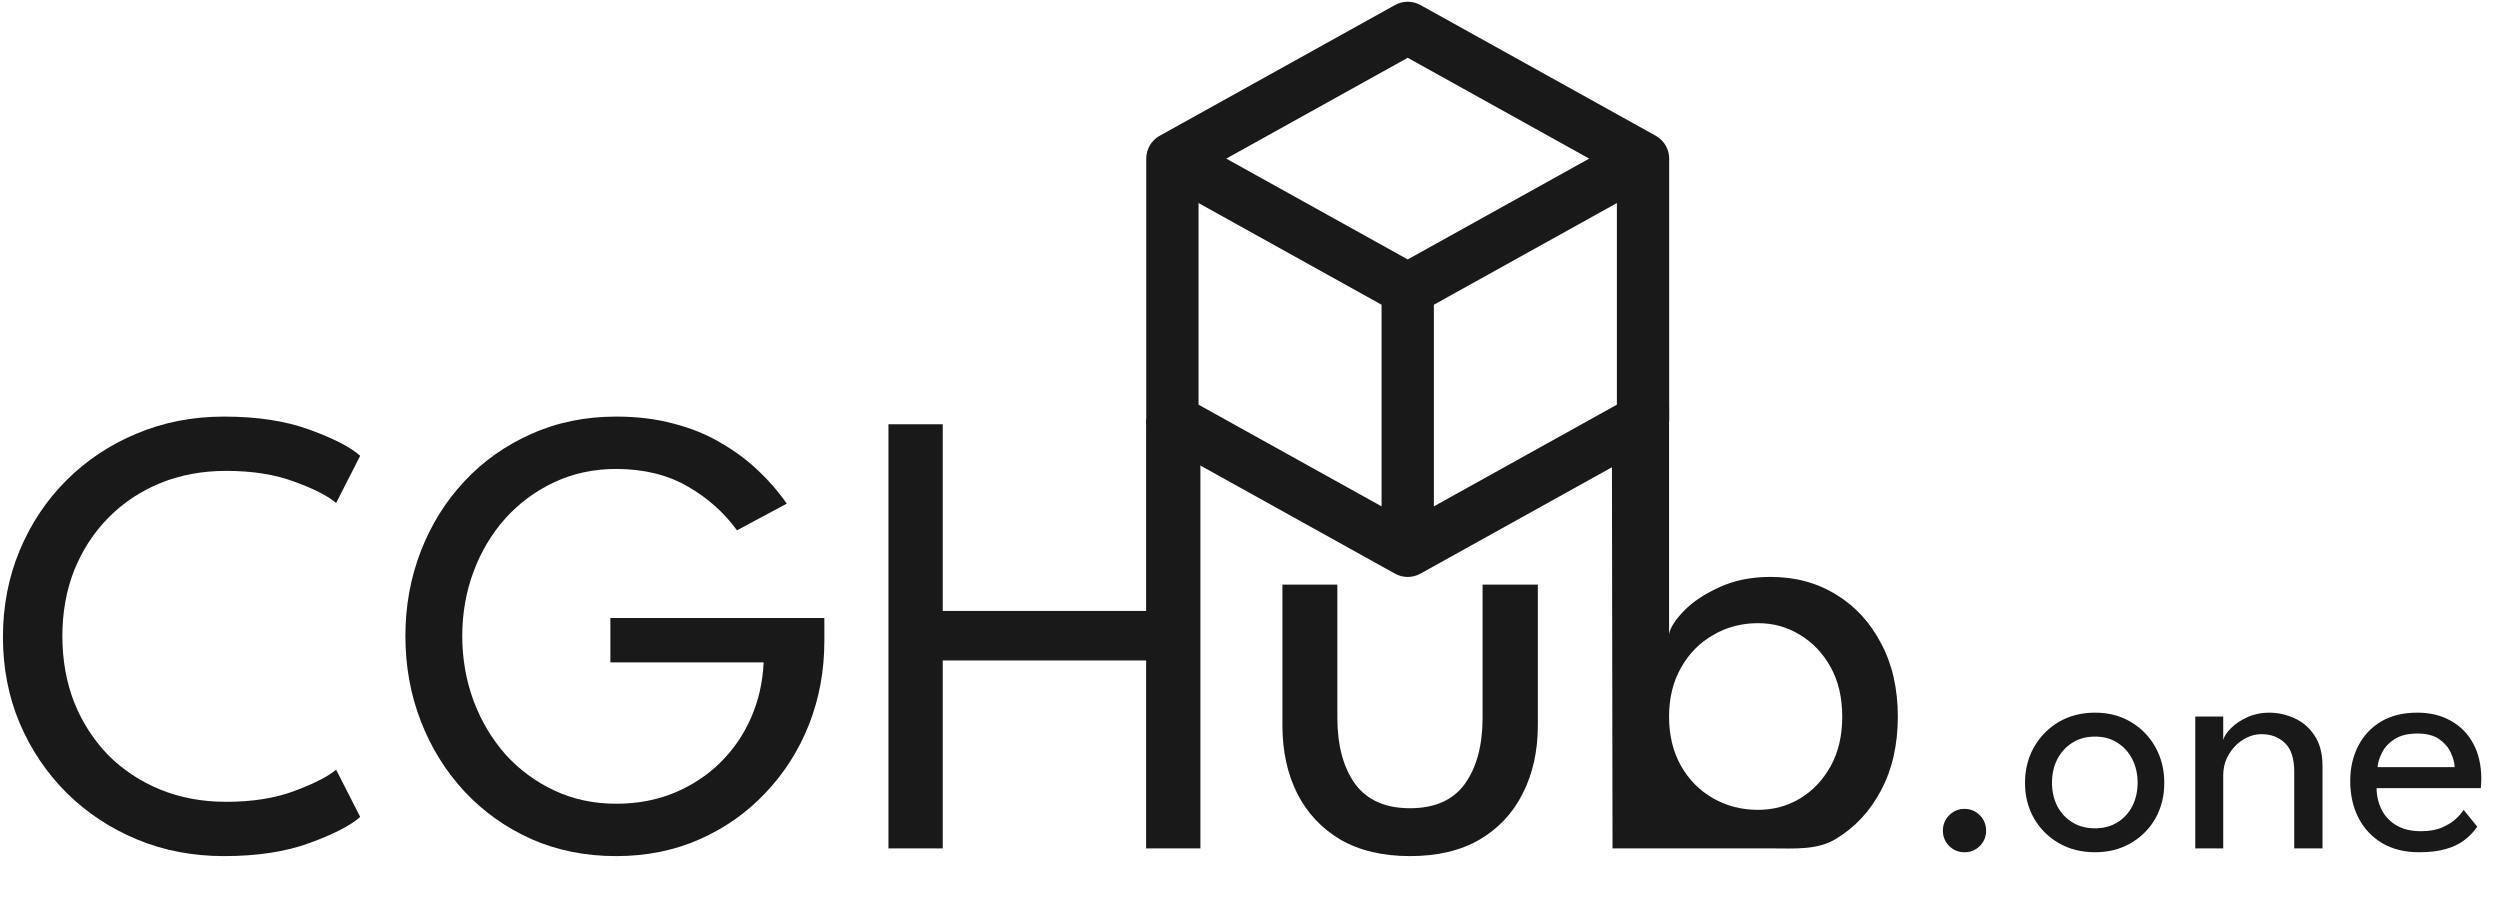
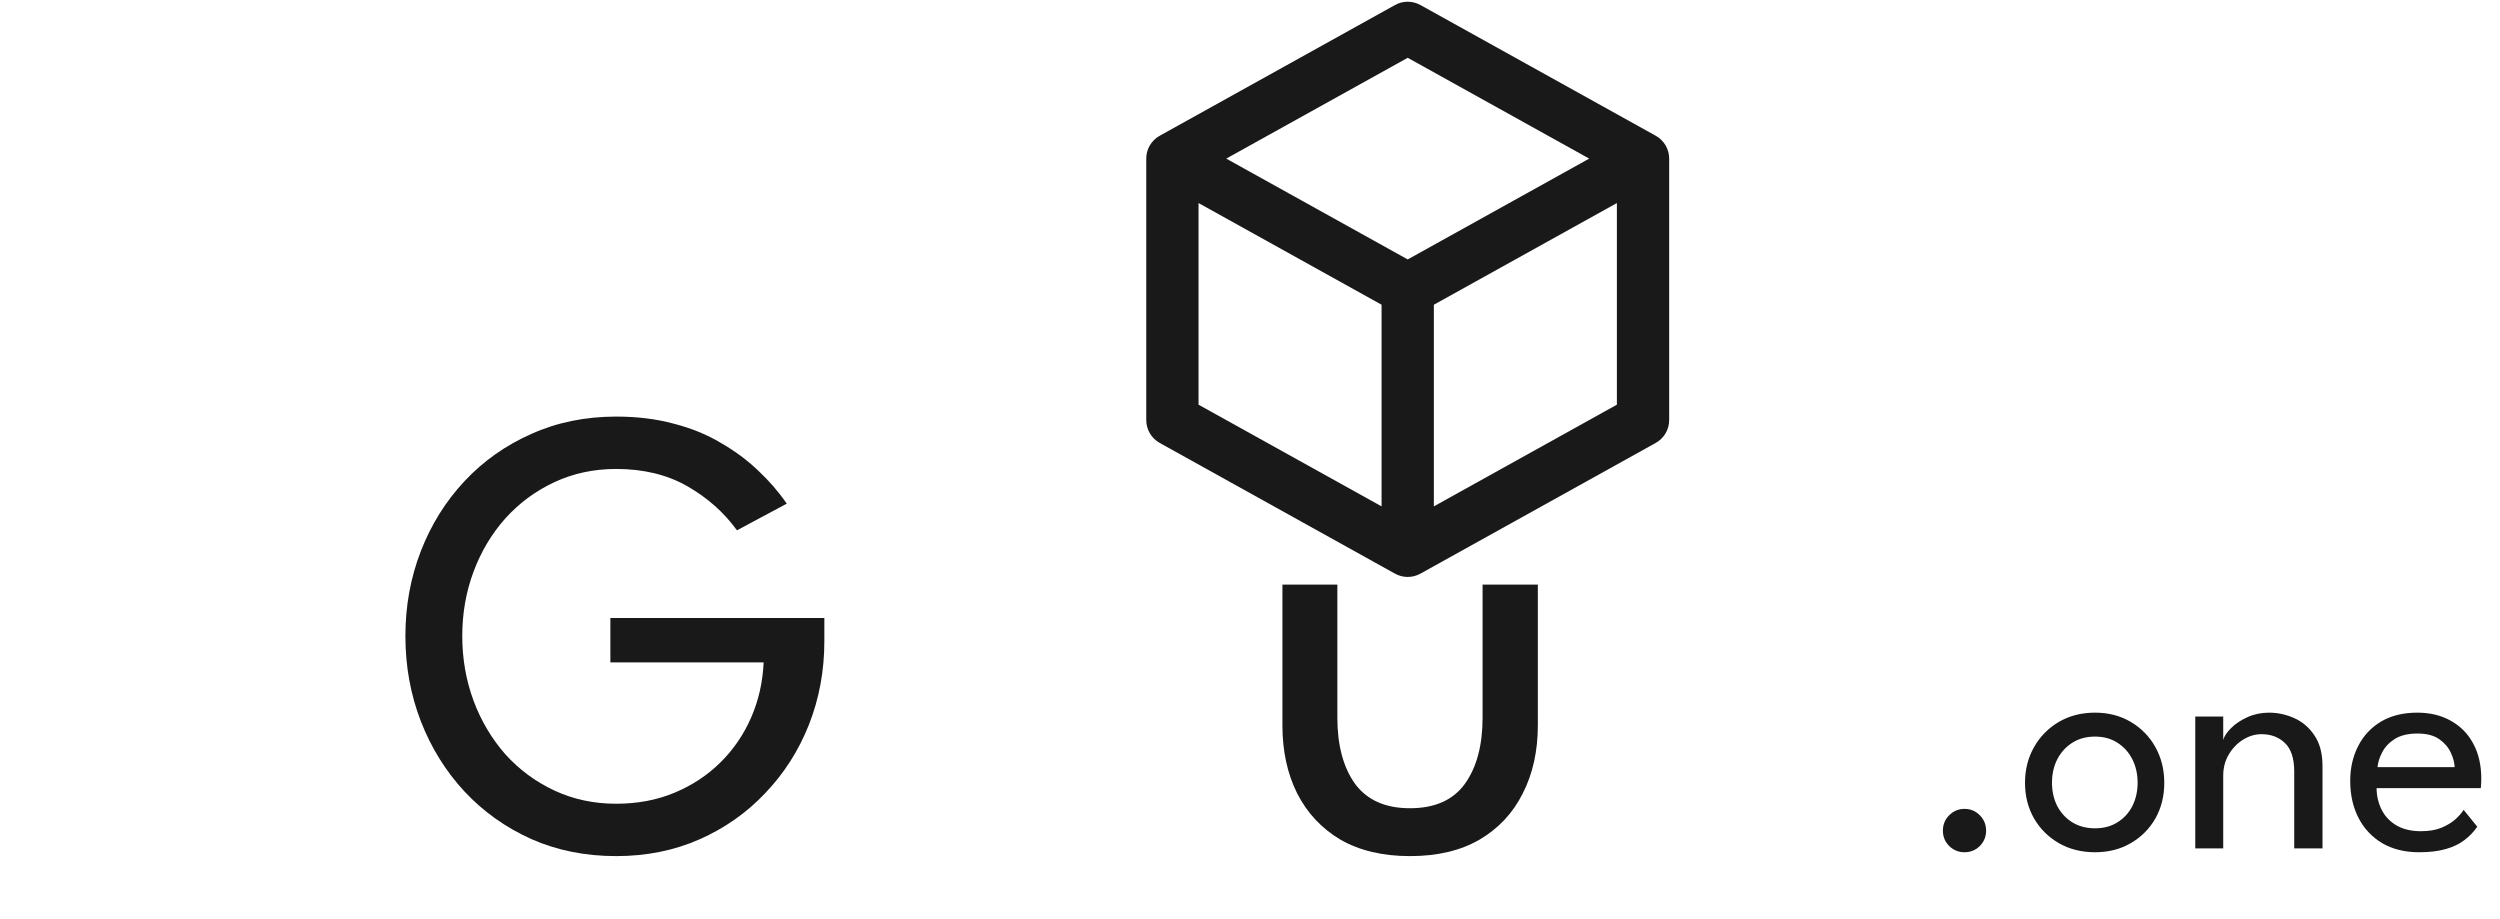
<svg xmlns="http://www.w3.org/2000/svg" width="498" height="183" viewBox="0 0 498 183" fill="none">
-   <path d="M321.214 169L321.08 81.5L332.478 80.936V126.312C332.734 124.989 333.737 123.432 335.486 121.64C337.235 119.848 339.582 118.291 342.526 116.968C345.47 115.603 348.862 114.92 352.702 114.92C357.609 114.92 361.961 116.093 365.758 118.44C369.555 120.744 372.542 123.987 374.718 128.168C376.937 132.307 378.046 137.171 378.046 142.76C378.046 148.349 376.937 153.235 374.718 157.416C372.542 161.555 369.555 164.776 365.758 167.08C361.961 169.384 357.609 169 352.702 169C349.075 169 346.346 169 343 169C339.654 169 338.5 169 336 169C333.5 169 334.5 169 332.286 169C330.072 169 321.214 169 321.214 169ZM366.974 142.76C366.974 138.963 366.206 135.677 364.67 132.904C363.134 130.131 361.086 127.976 358.526 126.44C356.009 124.904 353.235 124.136 350.206 124.136C346.921 124.136 343.934 124.925 341.246 126.504C338.558 128.04 336.425 130.216 334.846 133.032C333.267 135.805 332.478 139.048 332.478 142.76C332.478 146.472 333.267 149.736 334.846 152.552C336.425 155.325 338.558 157.48 341.246 159.016C343.934 160.552 346.921 161.32 350.206 161.32C353.235 161.32 356.009 160.573 358.526 159.08C361.086 157.544 363.134 155.389 364.67 152.616C366.206 149.843 366.974 146.557 366.974 142.76Z" fill="#191919" />
  <path d="M266.402 142.952C266.402 148.456 267.575 152.851 269.922 156.136C272.311 159.379 275.959 161 280.866 161C285.815 161 289.463 159.379 291.81 156.136C294.157 152.851 295.33 148.456 295.33 142.952V116.456H306.338V144.488C306.338 149.608 305.335 154.131 303.33 158.056C301.367 161.981 298.487 165.053 294.69 167.272C290.935 169.448 286.327 170.536 280.866 170.536C275.447 170.536 270.839 169.448 267.042 167.272C263.287 165.053 260.407 161.981 258.402 158.056C256.439 154.131 255.458 149.608 255.458 144.488V116.456H266.402V142.952Z" fill="#191919" />
-   <path d="M228.307 131.56H187.795V169H176.979V84.52H187.795V121.704H228.307V83.5L239.123 84.52V169H228.307V131.56Z" fill="#191919" />
  <path d="M121.587 123.112H164.211V127.72C164.211 133.608 163.187 139.155 161.139 144.36C159.091 149.523 156.19 154.067 152.435 157.992C148.723 161.917 144.35 164.989 139.315 167.208C134.28 169.427 128.755 170.536 122.739 170.536C116.595 170.536 110.963 169.405 105.843 167.144C100.723 164.84 96.285 161.683 92.531 157.672C88.776 153.619 85.875 148.947 83.827 143.656C81.779 138.365 80.755 132.712 80.755 126.696C80.755 120.723 81.779 115.091 83.827 109.8C85.875 104.509 88.776 99.859 92.531 95.848C96.285 91.837 100.723 88.701 105.843 86.44C110.963 84.136 116.595 82.984 122.739 82.984C126.92 82.984 130.739 83.453 134.195 84.392C137.694 85.288 140.83 86.568 143.603 88.232C146.419 89.853 148.915 91.709 151.091 93.8C153.267 95.848 155.144 98.024 156.723 100.328L146.803 105.64C144.243 102.099 140.958 99.176 136.947 96.872C132.936 94.568 128.2 93.416 122.739 93.416C118.302 93.416 114.206 94.291 110.451 96.04C106.696 97.789 103.432 100.2 100.659 103.272C97.928 106.344 95.816 109.885 94.323 113.896C92.83 117.907 92.083 122.173 92.083 126.696C92.083 131.219 92.83 135.507 94.323 139.56C95.816 143.571 97.928 147.133 100.659 150.248C103.432 153.32 106.696 155.731 110.451 157.48C114.206 159.229 118.302 160.104 122.739 160.104C126.963 160.104 130.824 159.379 134.323 157.928C137.822 156.477 140.872 154.472 143.475 151.912C146.078 149.352 148.126 146.365 149.619 142.952C151.112 139.539 151.944 135.869 152.115 131.944H121.587V123.112Z" fill="#191919" />
-   <path d="M45.064 159.72C50.312 159.72 54.856 158.995 58.696 157.544C62.579 156.093 65.331 154.685 66.952 153.32L71.752 162.728C69.832 164.435 66.483 166.163 61.704 167.912C56.968 169.661 51.272 170.536 44.616 170.536C38.387 170.536 32.605 169.427 27.272 167.208C21.939 164.989 17.267 161.896 13.256 157.928C9.288 153.96 6.173 149.331 3.912 144.04C1.693 138.749 0.584 133.032 0.584 126.888C0.584 120.744 1.693 115.005 3.912 109.672C6.131 104.339 9.224 99.688 13.192 95.72C17.203 91.709 21.875 88.595 27.208 86.376C32.584 84.115 38.387 82.984 44.616 82.984C51.272 82.984 56.968 83.859 61.704 85.608C66.483 87.357 69.832 89.085 71.752 90.792L66.952 100.2C65.331 98.792 62.579 97.384 58.696 95.976C54.856 94.525 50.312 93.8 45.064 93.8C40.285 93.8 35.912 94.611 31.944 96.232C27.976 97.853 24.52 100.157 21.576 103.144C18.675 106.088 16.413 109.565 14.792 113.576C13.213 117.587 12.424 121.96 12.424 126.696C12.424 131.475 13.213 135.891 14.792 139.944C16.413 143.955 18.675 147.453 21.576 150.44C24.52 153.384 27.976 155.667 31.944 157.288C35.912 158.909 40.285 159.72 45.064 159.72Z" fill="#191919" />
  <path d="M391.312 169.768C390.139 169.768 389.125 169.352 388.272 168.52C387.44 167.667 387.024 166.653 387.024 165.48C387.024 164.264 387.44 163.24 388.272 162.408C389.125 161.555 390.139 161.128 391.312 161.128C392.528 161.128 393.552 161.555 394.384 162.408C395.216 163.24 395.632 164.264 395.632 165.48C395.632 166.653 395.216 167.667 394.384 168.52C393.552 169.352 392.528 169.768 391.312 169.768ZM417.333 169.768C414.623 169.768 412.213 169.16 410.101 167.944C408.01 166.728 406.367 165.085 405.173 163.016C403.978 160.925 403.381 158.568 403.381 155.944C403.381 153.32 403.978 150.952 405.173 148.84C406.367 146.728 408.01 145.053 410.101 143.816C412.213 142.579 414.623 141.96 417.333 141.96C420.021 141.96 422.399 142.579 424.469 143.816C426.559 145.053 428.191 146.728 429.365 148.84C430.538 150.952 431.125 153.32 431.125 155.944C431.125 158.568 430.538 160.925 429.365 163.016C428.191 165.085 426.559 166.728 424.469 167.944C422.399 169.16 420.021 169.768 417.333 169.768ZM417.333 165C419.039 165 420.522 164.605 421.781 163.816C423.061 163.027 424.053 161.949 424.757 160.584C425.461 159.197 425.813 157.64 425.813 155.912C425.813 154.184 425.461 152.627 424.757 151.24C424.053 149.853 423.061 148.755 421.781 147.944C420.522 147.133 419.039 146.728 417.333 146.728C415.605 146.728 414.101 147.133 412.821 147.944C411.541 148.755 410.538 149.853 409.812 151.24C409.109 152.627 408.757 154.184 408.757 155.912C408.757 157.64 409.109 159.197 409.812 160.584C410.538 161.949 411.541 163.027 412.821 163.816C414.101 164.605 415.605 165 417.333 165ZM451.986 141.96C453.714 141.96 455.388 142.323 457.01 143.048C458.652 143.773 459.996 144.925 461.042 146.504C462.108 148.061 462.642 150.099 462.642 152.616V169H457.01V153.704C457.01 151.101 456.402 149.213 455.186 148.04C453.97 146.845 452.402 146.248 450.482 146.248C449.223 146.248 448.007 146.611 446.834 147.336C445.682 148.04 444.732 149.021 443.986 150.28C443.239 151.517 442.866 152.925 442.866 154.504V169H437.298V142.728H442.866V147.4C443.058 146.675 443.58 145.885 444.434 145.032C445.287 144.179 446.375 143.453 447.698 142.856C449.02 142.259 450.45 141.96 451.986 141.96ZM473.411 157C473.432 158.579 473.773 160.019 474.435 161.32C475.096 162.621 476.077 163.656 477.379 164.424C478.701 165.192 480.323 165.576 482.243 165.576C483.864 165.576 485.24 165.341 486.371 164.872C487.523 164.381 488.461 163.805 489.187 163.144C489.912 162.461 490.435 161.853 490.755 161.32L493.475 164.68C492.771 165.704 491.907 166.6 490.883 167.368C489.88 168.136 488.653 168.723 487.203 169.128C485.752 169.555 483.981 169.768 481.891 169.768C479.075 169.768 476.632 169.171 474.562 167.976C472.515 166.76 470.936 165.085 469.827 162.952C468.717 160.797 468.163 158.333 468.163 155.56C468.163 153 468.685 150.696 469.731 148.648C470.776 146.579 472.291 144.947 474.275 143.752C476.28 142.557 478.691 141.96 481.507 141.96C484.088 141.96 486.328 142.504 488.227 143.592C490.147 144.659 491.629 146.173 492.675 148.136C493.741 150.099 494.275 152.445 494.275 155.176C494.275 155.347 494.264 155.656 494.243 156.104C494.221 156.531 494.2 156.829 494.179 157H473.411ZM488.963 152.808C488.941 151.933 488.685 150.973 488.195 149.928C487.725 148.883 486.957 147.987 485.891 147.24C484.824 146.493 483.384 146.12 481.571 146.12C479.693 146.12 478.179 146.483 477.027 147.208C475.896 147.933 475.064 148.819 474.531 149.864C473.997 150.888 473.688 151.869 473.603 152.808H488.963Z" fill="#191919" />
  <path fill-rule="evenodd" clip-rule="evenodd" d="M277.887 1C279.46 0.126 281.373 0.126 282.946 1L329.815 27.038C329.855 27.06 329.894 27.083 329.933 27.106C331.523 28.041 332.5 29.749 332.5 31.595V83.678C332.5 85.57 331.474 87.312 329.821 88.231L282.946 114.273C281.349 115.16 279.406 115.145 277.824 114.237L231.012 88.23C229.359 87.312 228.333 85.569 228.333 83.677V31.595C228.333 29.749 229.31 28.041 230.9 27.105L230.975 27.104L231.012 27.042L277.887 1ZM280.417 51.678L244.267 31.594L280.417 11.511L316.567 31.595L280.417 51.678ZM238.75 40.446V80.613L275.208 100.867V60.701L238.75 40.446ZM285.625 60.701V100.868L322.083 80.613V40.446L285.625 60.701Z" fill="#191919" />
</svg>